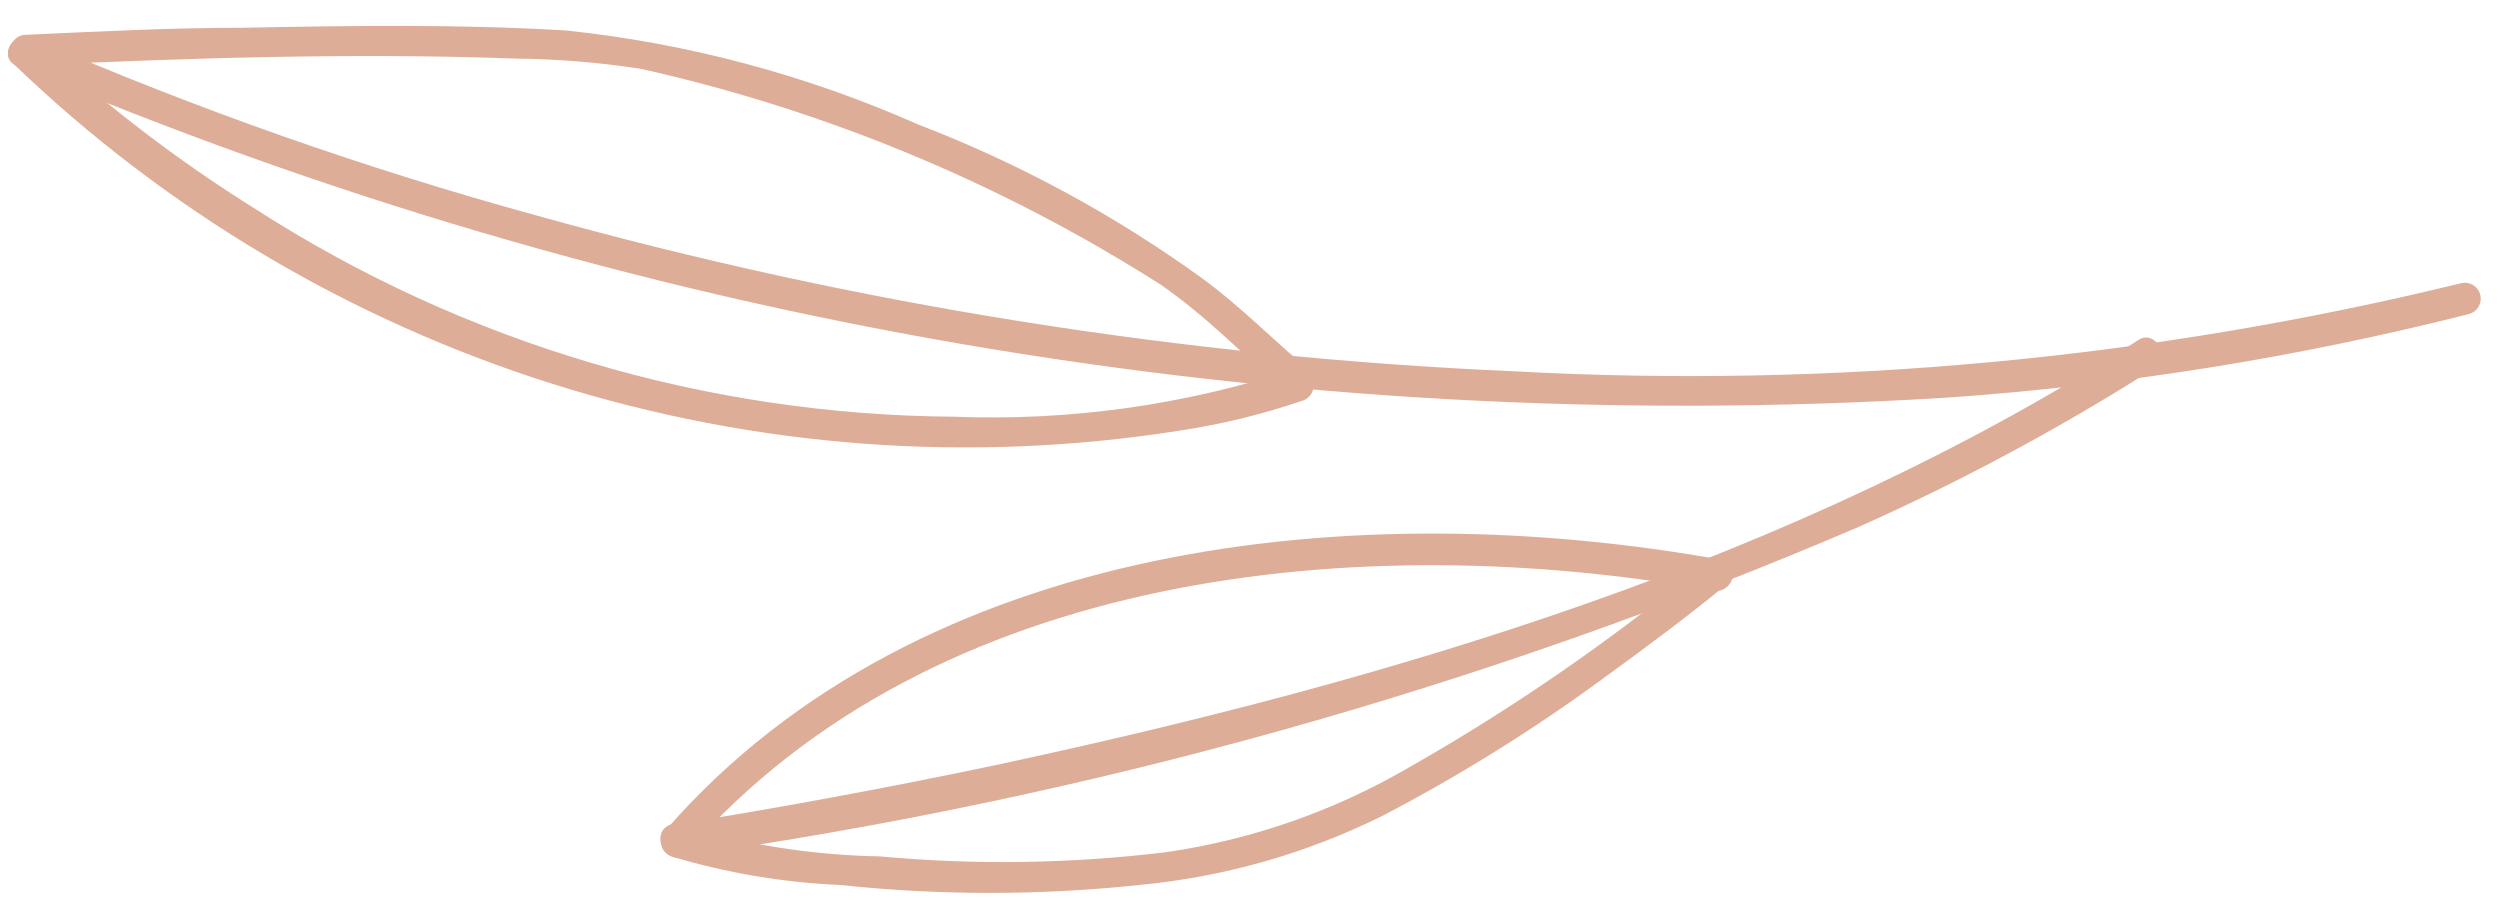
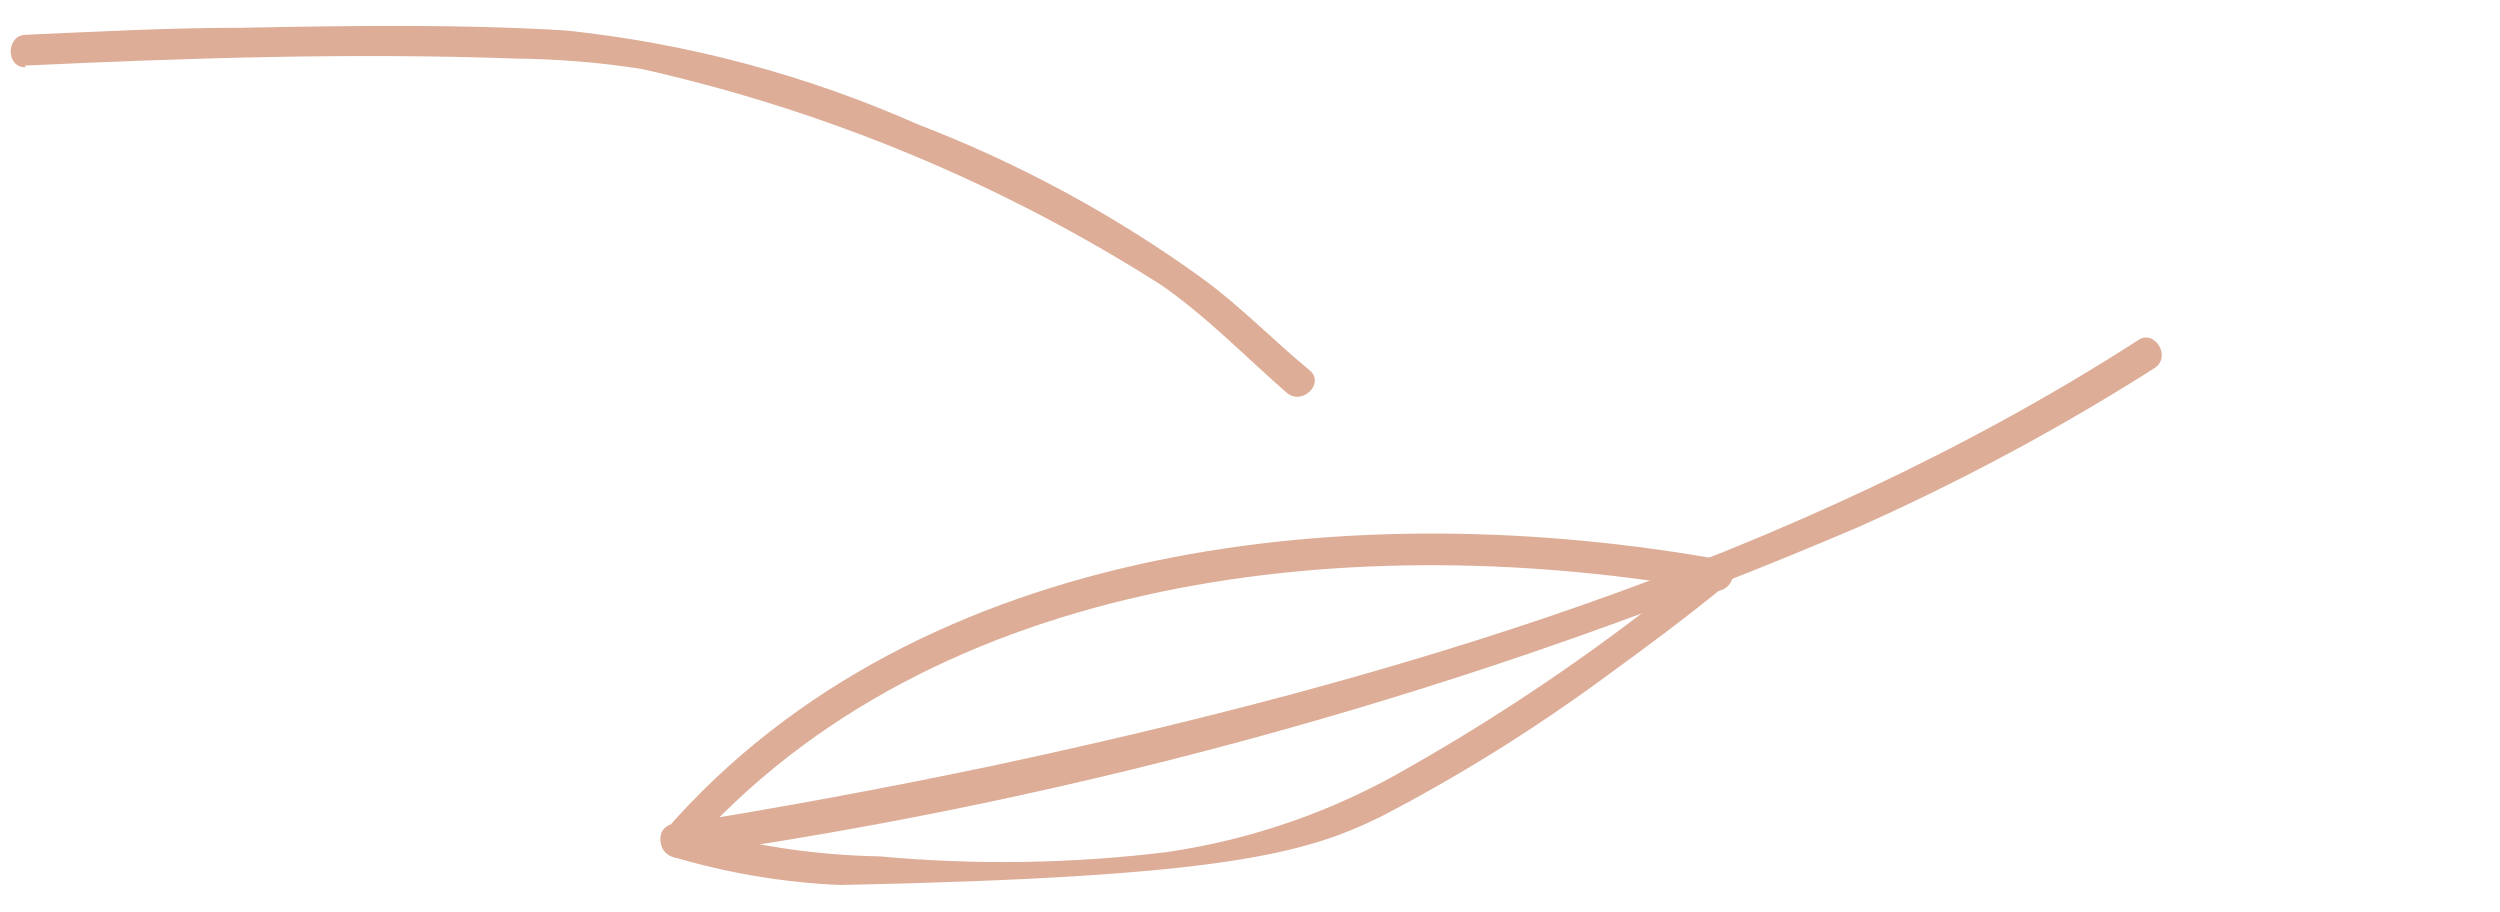
<svg xmlns="http://www.w3.org/2000/svg" width="74" height="27" viewBox="0 0 74 27" fill="none">
-   <path d="M0.483 1.942C18.488 9.604 38.029 12.97 57.559 11.774C62.796 11.415 67.99 10.585 73.078 9.296C73.199 9.264 73.302 9.186 73.365 9.078C73.428 8.97 73.446 8.842 73.414 8.721C73.382 8.6 73.304 8.497 73.196 8.434C73.088 8.371 72.959 8.353 72.839 8.385C63.678 10.624 54.237 11.502 44.82 10.991C35.038 10.564 25.338 9.019 15.907 6.386C10.807 4.988 5.814 3.231 0.963 1.126C0.403 0.87 -0.076 1.702 0.483 1.942V1.942Z" fill="#DDAD97" />
  <path d="M20.126 25.349C32.136 23.652 43.868 20.372 55.017 15.596C58.048 14.245 60.975 12.674 63.776 10.895C64.288 10.559 63.776 9.744 63.297 10.064C53.131 16.603 41.176 20.136 29.476 22.646C26.28 23.318 23.083 23.91 19.887 24.421C19.295 24.517 19.551 25.444 20.142 25.349L20.126 25.349Z" fill="#DDAD97" />
-   <path d="M50.446 16.683C47.708 18.949 44.778 20.971 41.688 22.726C39.487 24.006 37.062 24.853 34.543 25.221C31.721 25.567 28.871 25.61 26.04 25.349C24.036 25.312 22.046 25 20.126 24.421C19.551 24.213 19.311 25.125 19.871 25.349C21.496 25.838 23.177 26.123 24.873 26.196C27.811 26.508 30.774 26.508 33.712 26.196C36.22 25.962 38.663 25.268 40.92 24.149C43.211 22.955 45.407 21.586 47.489 20.056C48.72 19.161 49.951 18.25 51.117 17.29C51.597 16.907 50.91 16.235 50.446 16.619L50.446 16.683Z" fill="#DDAD97" />
+   <path d="M50.446 16.683C47.708 18.949 44.778 20.971 41.688 22.726C39.487 24.006 37.062 24.853 34.543 25.221C31.721 25.567 28.871 25.61 26.04 25.349C24.036 25.312 22.046 25 20.126 24.421C19.551 24.213 19.311 25.125 19.871 25.349C21.496 25.838 23.177 26.123 24.873 26.196C36.22 25.962 38.663 25.268 40.92 24.149C43.211 22.955 45.407 21.586 47.489 20.056C48.72 19.161 49.951 18.25 51.117 17.29C51.597 16.907 50.91 16.235 50.446 16.619L50.446 16.683Z" fill="#DDAD97" />
  <path d="M20.334 25.221C27.654 16.843 40.345 15.628 50.702 17.482C51.309 17.594 51.565 16.667 50.958 16.571C40.329 14.652 27.255 15.915 19.711 24.565C19.311 25.029 19.982 25.7 20.382 25.237L20.334 25.221Z" fill="#DDAD97" />
-   <path d="M38.315 10.927C35.064 11.992 31.648 12.469 28.23 12.334C20.911 12.286 13.757 10.163 7.596 6.21C5.262 4.755 3.073 3.079 1.059 1.206C0.611 0.79 -0.06 1.462 0.387 1.878C4.909 6.232 10.378 9.48 16.365 11.366C22.352 13.252 28.694 13.726 34.895 12.75C36.145 12.563 37.375 12.263 38.571 11.854C39.13 11.646 38.891 10.719 38.315 10.927V10.927Z" fill="#DDAD97" />
  <path d="M0.723 1.942C5.518 1.718 10.425 1.558 15.268 1.734C16.509 1.747 17.748 1.848 18.976 2.038C24.438 3.262 29.645 5.426 34.367 8.433C35.726 9.376 36.829 10.527 38.091 11.63C38.555 12.014 39.226 11.343 38.763 10.959C37.692 10.08 36.733 9.072 35.566 8.225C32.977 6.356 30.156 4.83 27.175 3.684C23.867 2.219 20.351 1.281 16.754 0.902C13.557 0.711 10.361 0.759 7.164 0.822C5.022 0.822 2.881 0.934 0.771 1.03C0.164 1.03 0.164 2.022 0.771 1.99L0.723 1.942Z" fill="#DDAD97" />
</svg>